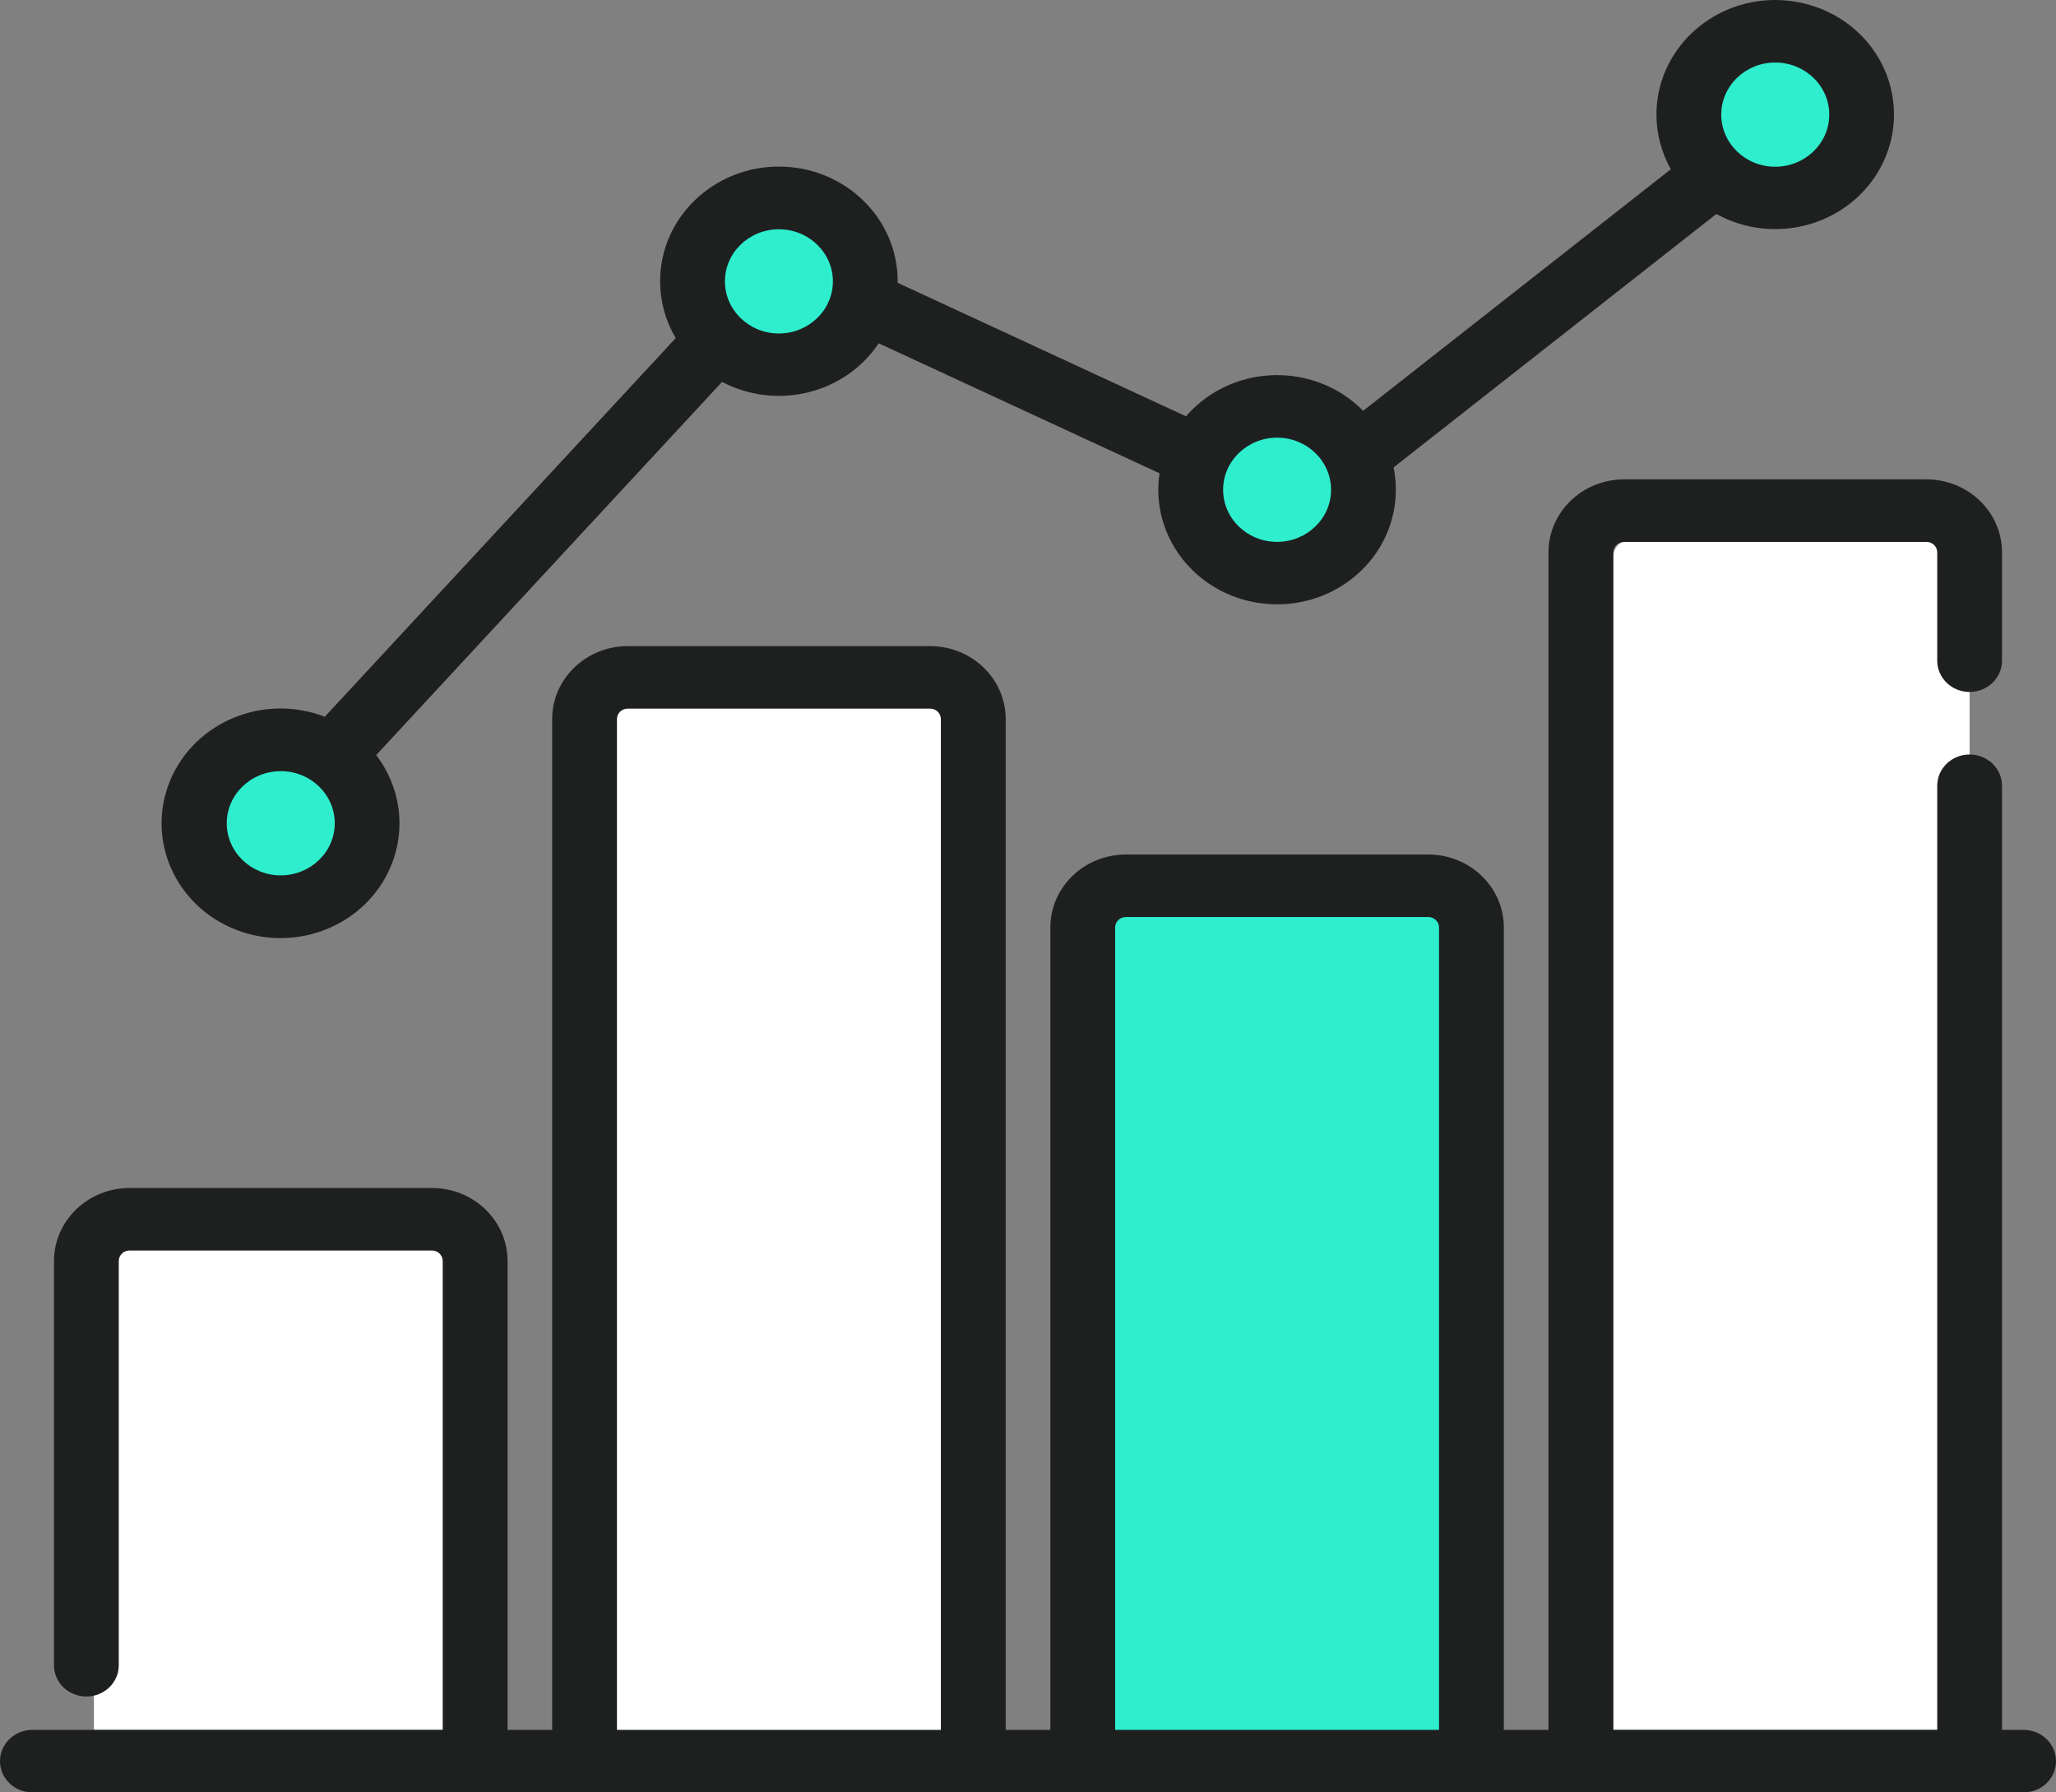
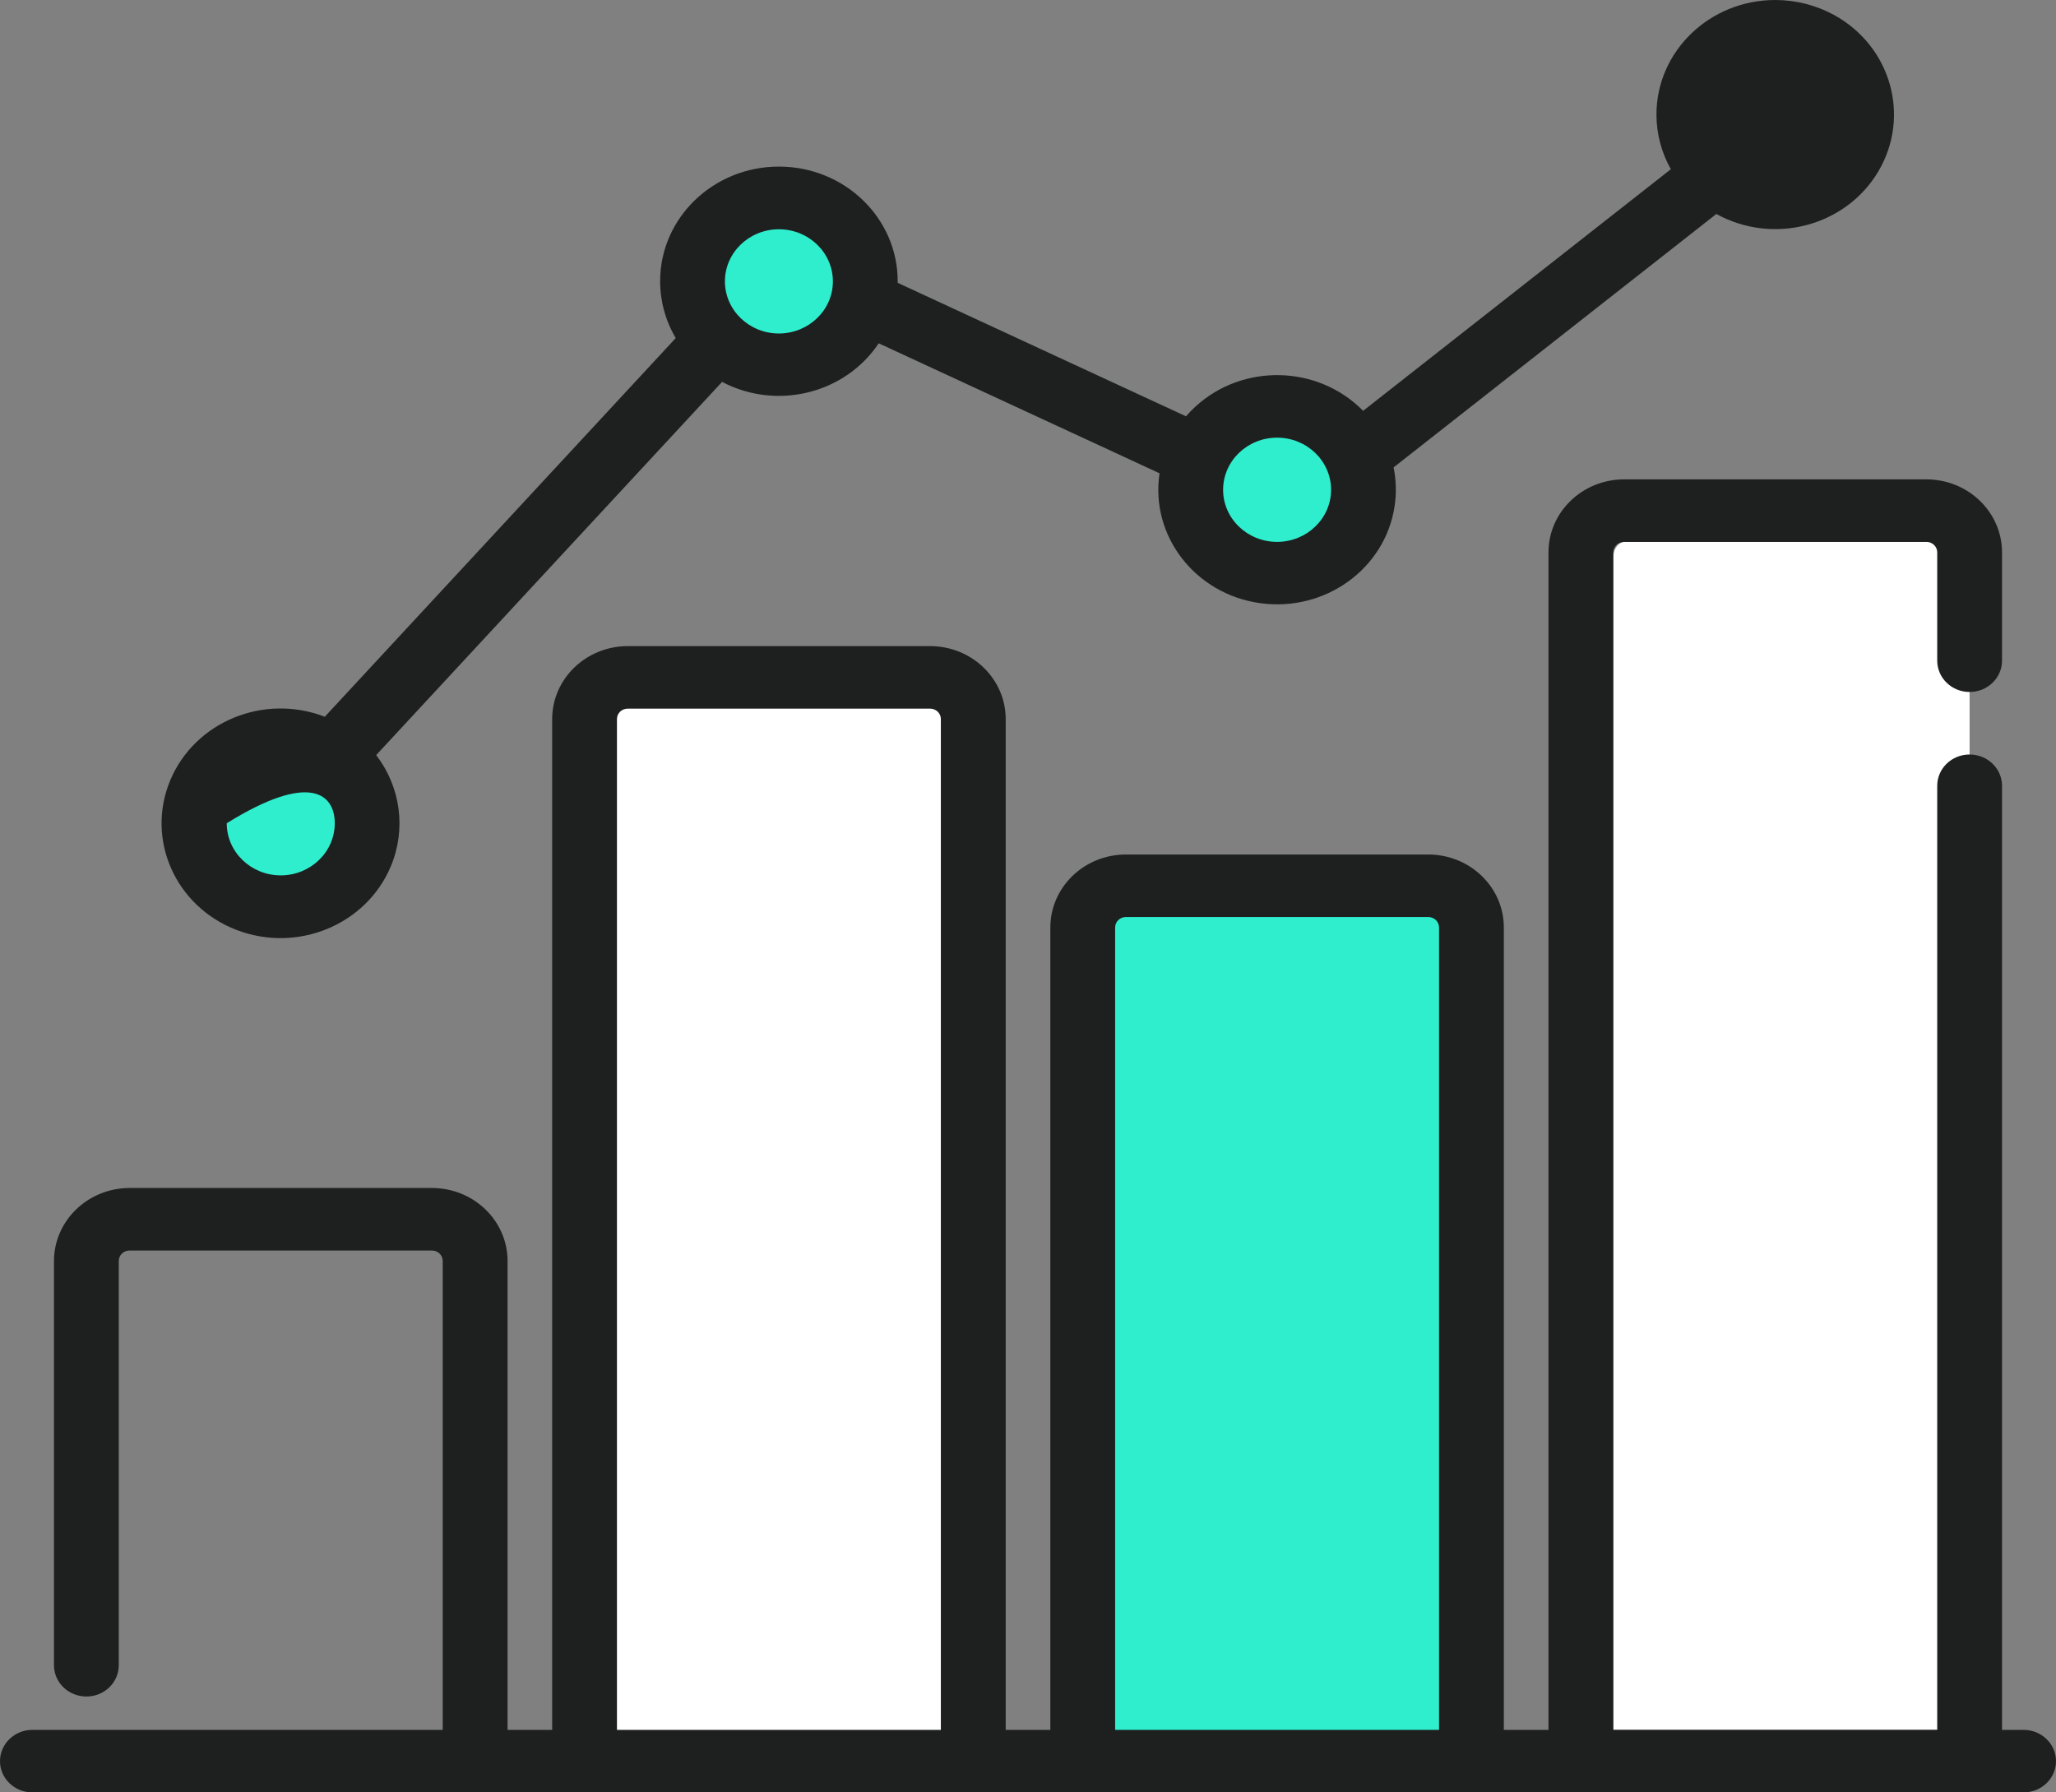
<svg xmlns="http://www.w3.org/2000/svg" width="39" height="34" viewBox="0 0 39 34" fill="none">
  <rect x="0" y="0" width="39" height="34" fill="#808080" stroke="none" />
  <g clip-path="url(#clip0_192_1631)">
    <path d="M30.602 32.814V10.568C30.602 10.408 30.703 10.279 30.827 10.279H37.136C37.261 10.279 37.361 10.409 37.361 10.568V32.814H30.602Z" fill="white" />
-     <path d="M1.782 32.814V23.252C1.782 23.183 1.883 23.128 2.007 23.128H8.316C8.441 23.128 8.541 23.183 8.541 23.252V32.814H1.782Z" fill="white" />
    <path d="M38.386 32.814H37.976V14.905C37.976 14.577 37.7 14.312 37.361 14.312C37.022 14.312 36.747 14.577 36.747 14.905V32.814H30.602V10.477C30.602 10.368 30.694 10.279 30.807 10.279H36.542C36.655 10.279 36.747 10.368 36.747 10.477V12.533C36.747 12.86 37.022 13.126 37.361 13.126C37.7 13.126 37.976 12.86 37.976 12.533V10.477C37.975 9.713 37.334 9.094 36.542 9.093H30.807C30.015 9.094 29.374 9.713 29.373 10.477V32.814H28.526V17.593C28.526 16.829 27.884 16.21 27.093 16.209H21.357C20.566 16.21 19.924 16.829 19.924 17.593V32.814H19.077V13.639C19.076 12.876 18.435 12.257 17.643 12.256H11.908C11.117 12.257 10.475 12.876 10.474 13.639V32.814H9.628V23.919C9.627 23.155 8.986 22.536 8.194 22.535H2.458C1.667 22.536 1.025 23.155 1.024 23.919V31.588C1.024 31.916 1.299 32.181 1.639 32.181C1.978 32.181 2.253 31.916 2.253 31.588V23.919C2.253 23.809 2.345 23.721 2.458 23.721H8.193C8.306 23.721 8.398 23.809 8.398 23.919V32.814H0.614C0.275 32.814 0 33.08 0 33.407C0 33.734 0.275 34 0.614 34H38.386C38.725 34 39 33.734 39 33.407C39 33.08 38.725 32.814 38.386 32.814Z" fill="#1E1F1F" />
    <path d="M11.703 32.814V13.64C11.703 13.53 11.794 13.442 11.907 13.442H17.643C17.756 13.442 17.847 13.53 17.847 13.64V32.814H11.703Z" fill="white" />
    <path d="M21.153 32.814V17.593C21.153 17.484 21.244 17.395 21.357 17.395H27.093C27.206 17.395 27.297 17.484 27.297 17.593V32.814H21.153Z" fill="#2EEECE" />
    <path d="M33.674 0C32.431 0 31.421 0.973 31.421 2.174C31.421 2.536 31.515 2.892 31.694 3.21L25.857 7.793C25.003 6.923 23.579 6.886 22.678 7.711C22.614 7.769 22.554 7.832 22.497 7.897L17.028 5.365C17.028 5.355 17.028 5.346 17.028 5.336C17.029 4.135 16.021 3.161 14.777 3.16C13.533 3.159 12.523 4.131 12.522 5.332C12.522 5.711 12.623 6.084 12.818 6.413L6.161 13.596C5.004 13.149 3.691 13.69 3.227 14.807C2.764 15.923 3.325 17.191 4.482 17.638C5.639 18.086 6.952 17.544 7.416 16.427C7.707 15.727 7.601 14.93 7.136 14.323L13.697 7.244C14.732 7.789 16.029 7.471 16.668 6.512L21.995 8.978C21.817 10.167 22.671 11.27 23.902 11.441C25.134 11.613 26.277 10.789 26.454 9.601C26.491 9.356 26.484 9.108 26.435 8.866L32.557 4.059C33.637 4.655 35.013 4.293 35.63 3.251C36.247 2.208 35.872 0.88 34.792 0.285C34.452 0.099 34.066 0 33.674 0Z" fill="#1E1F1F" />
-     <path d="M5.326 16.605C4.76 16.605 4.301 16.162 4.301 15.616C4.301 15.071 4.76 14.628 5.326 14.628C5.891 14.628 6.35 15.071 6.35 15.616C6.35 16.162 5.891 16.604 5.326 16.605Z" fill="#2EEECE" />
+     <path d="M5.326 16.605C4.76 16.605 4.301 16.162 4.301 15.616C5.891 14.628 6.35 15.071 6.35 15.616C6.35 16.162 5.891 16.604 5.326 16.605Z" fill="#2EEECE" />
    <path d="M14.775 6.326C14.21 6.326 13.751 5.883 13.751 5.337C13.751 4.792 14.21 4.349 14.775 4.349C15.34 4.349 15.799 4.792 15.799 5.337C15.799 5.883 15.34 6.325 14.775 6.326Z" fill="#2EEECE" />
    <path d="M24.225 10.279C23.66 10.279 23.201 9.836 23.201 9.291C23.201 8.745 23.66 8.302 24.225 8.302C24.79 8.302 25.249 8.745 25.249 9.291C25.249 9.836 24.79 10.278 24.225 10.279Z" fill="#2EEECE" />
-     <path d="M33.674 3.163C33.109 3.163 32.65 2.72 32.65 2.174C32.65 1.629 33.109 1.186 33.674 1.186C34.24 1.186 34.699 1.629 34.699 2.174C34.699 2.72 34.24 3.162 33.674 3.163Z" fill="#2EEECE" />
  </g>
  <defs>
    <clipPath id="clip0_192_1631">
      <rect width="39" height="34" fill="white" />
    </clipPath>
  </defs>
</svg>